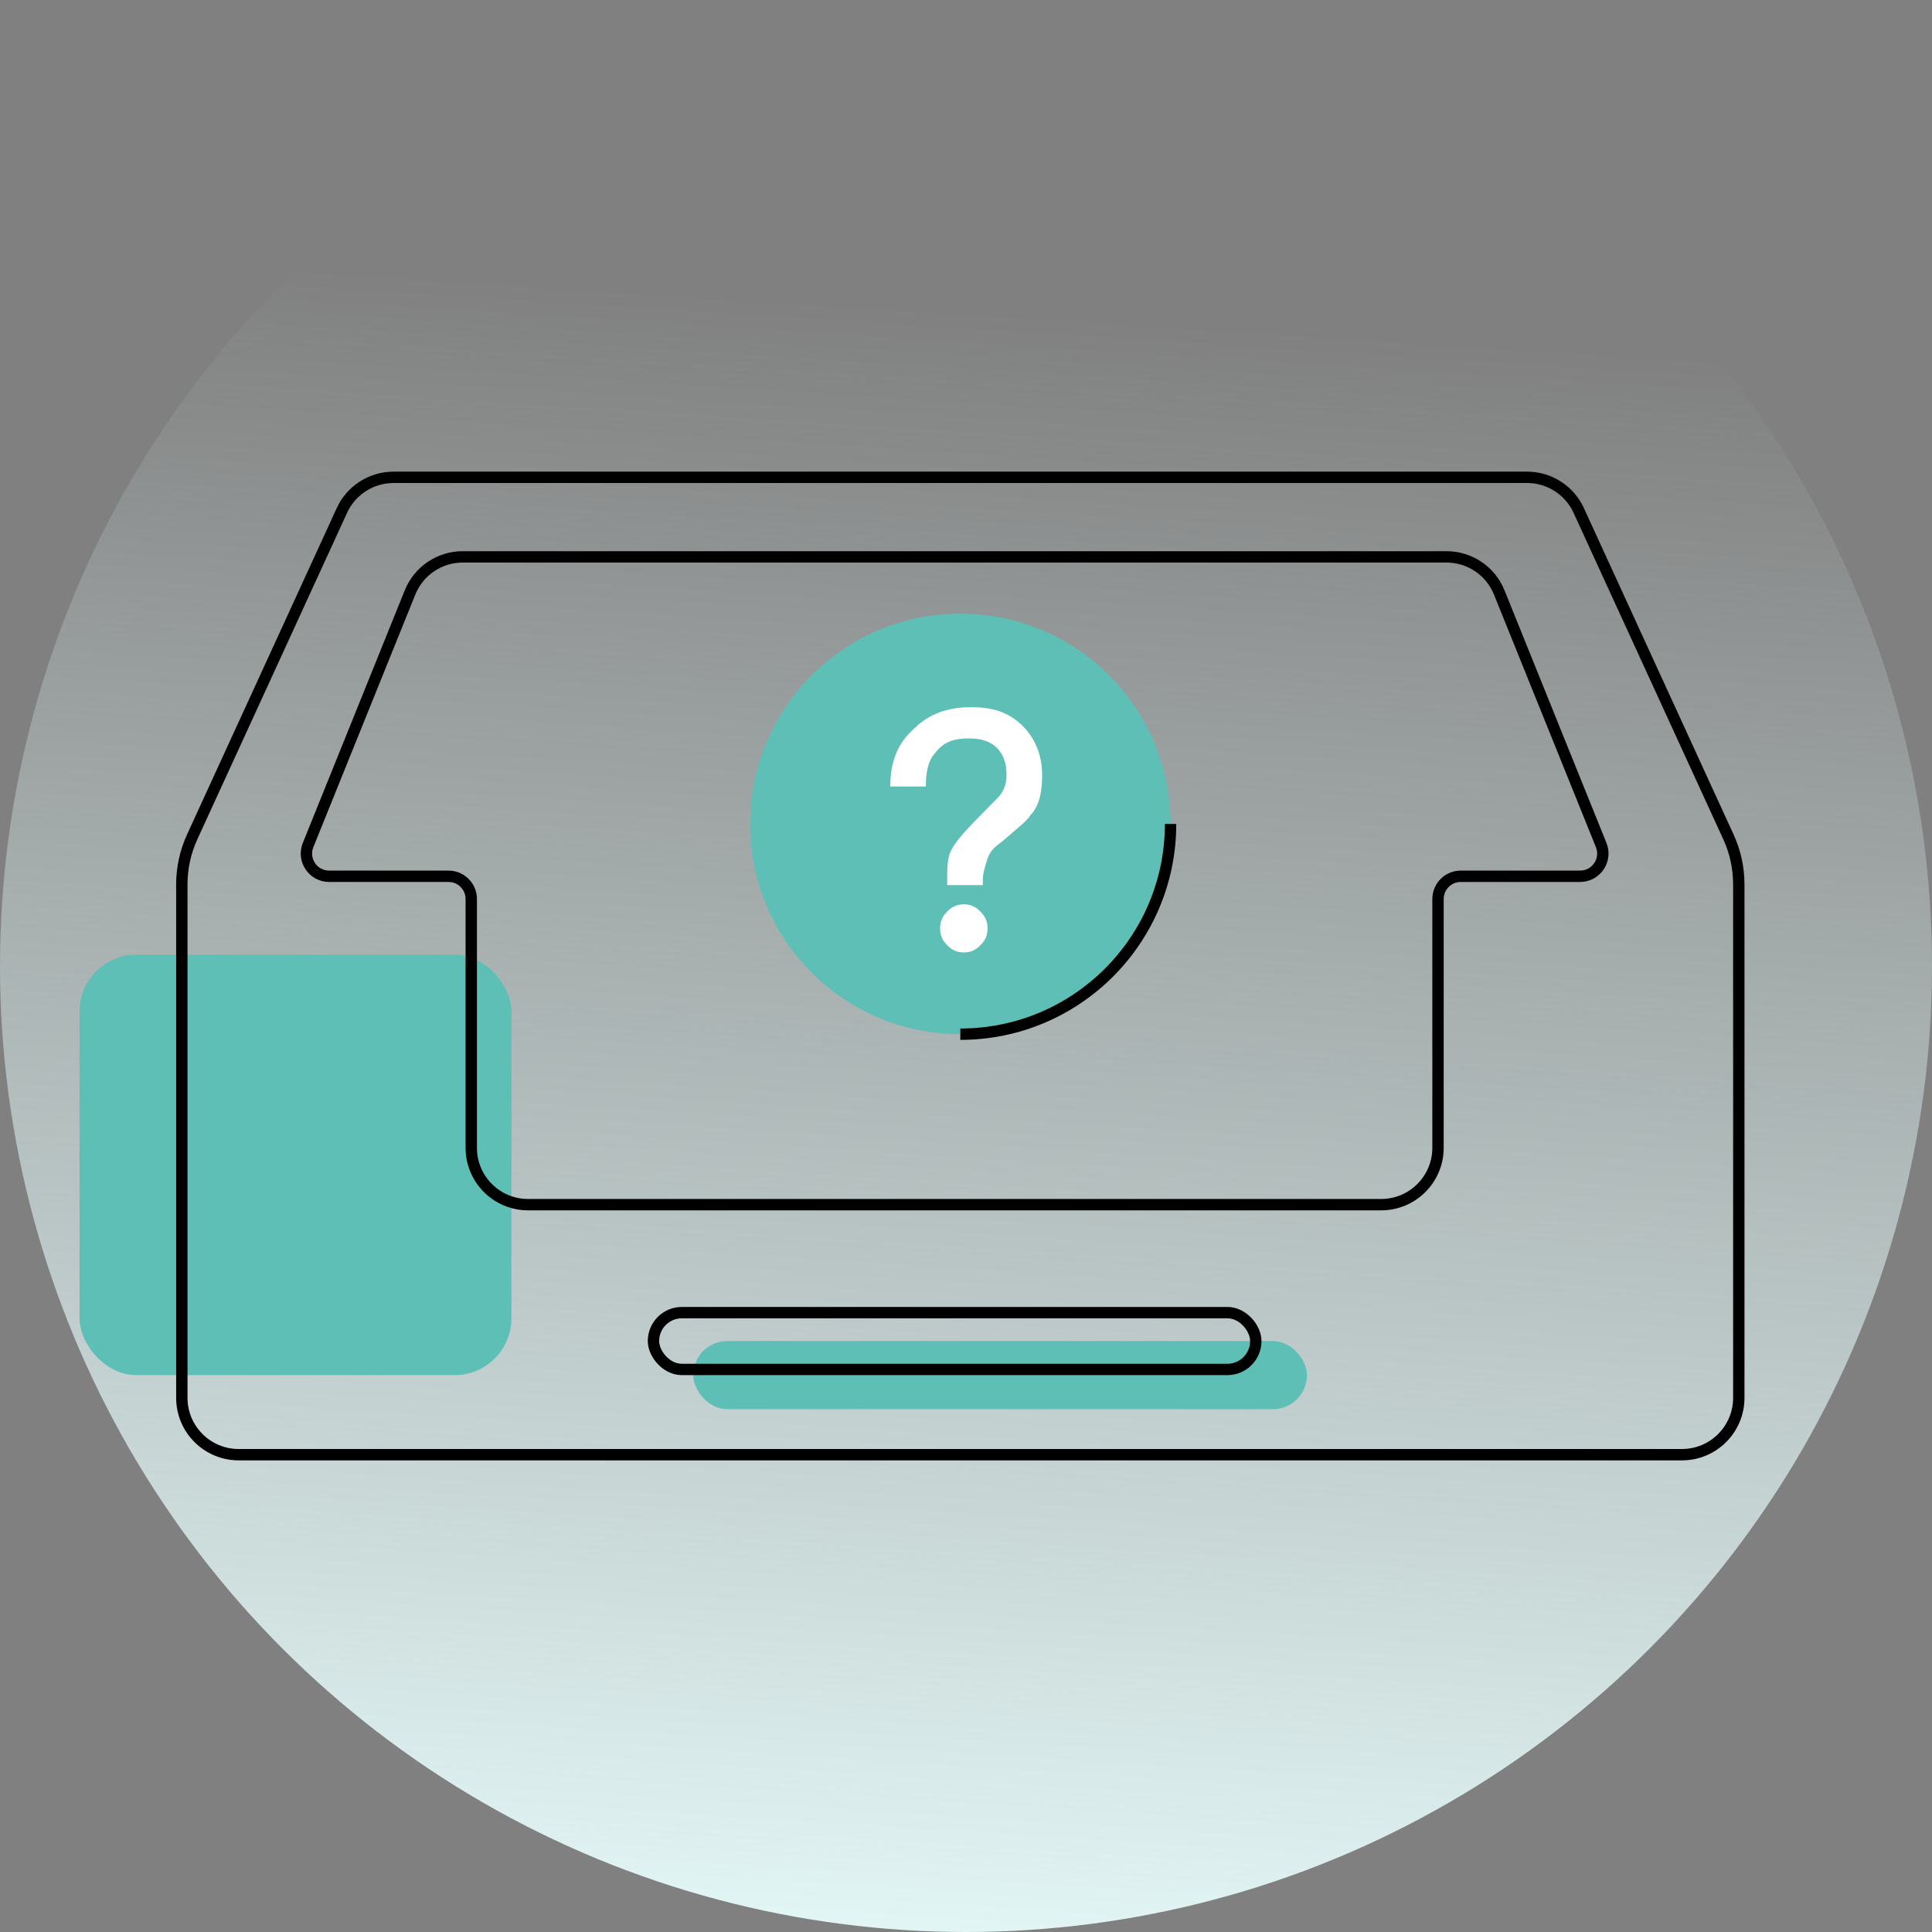
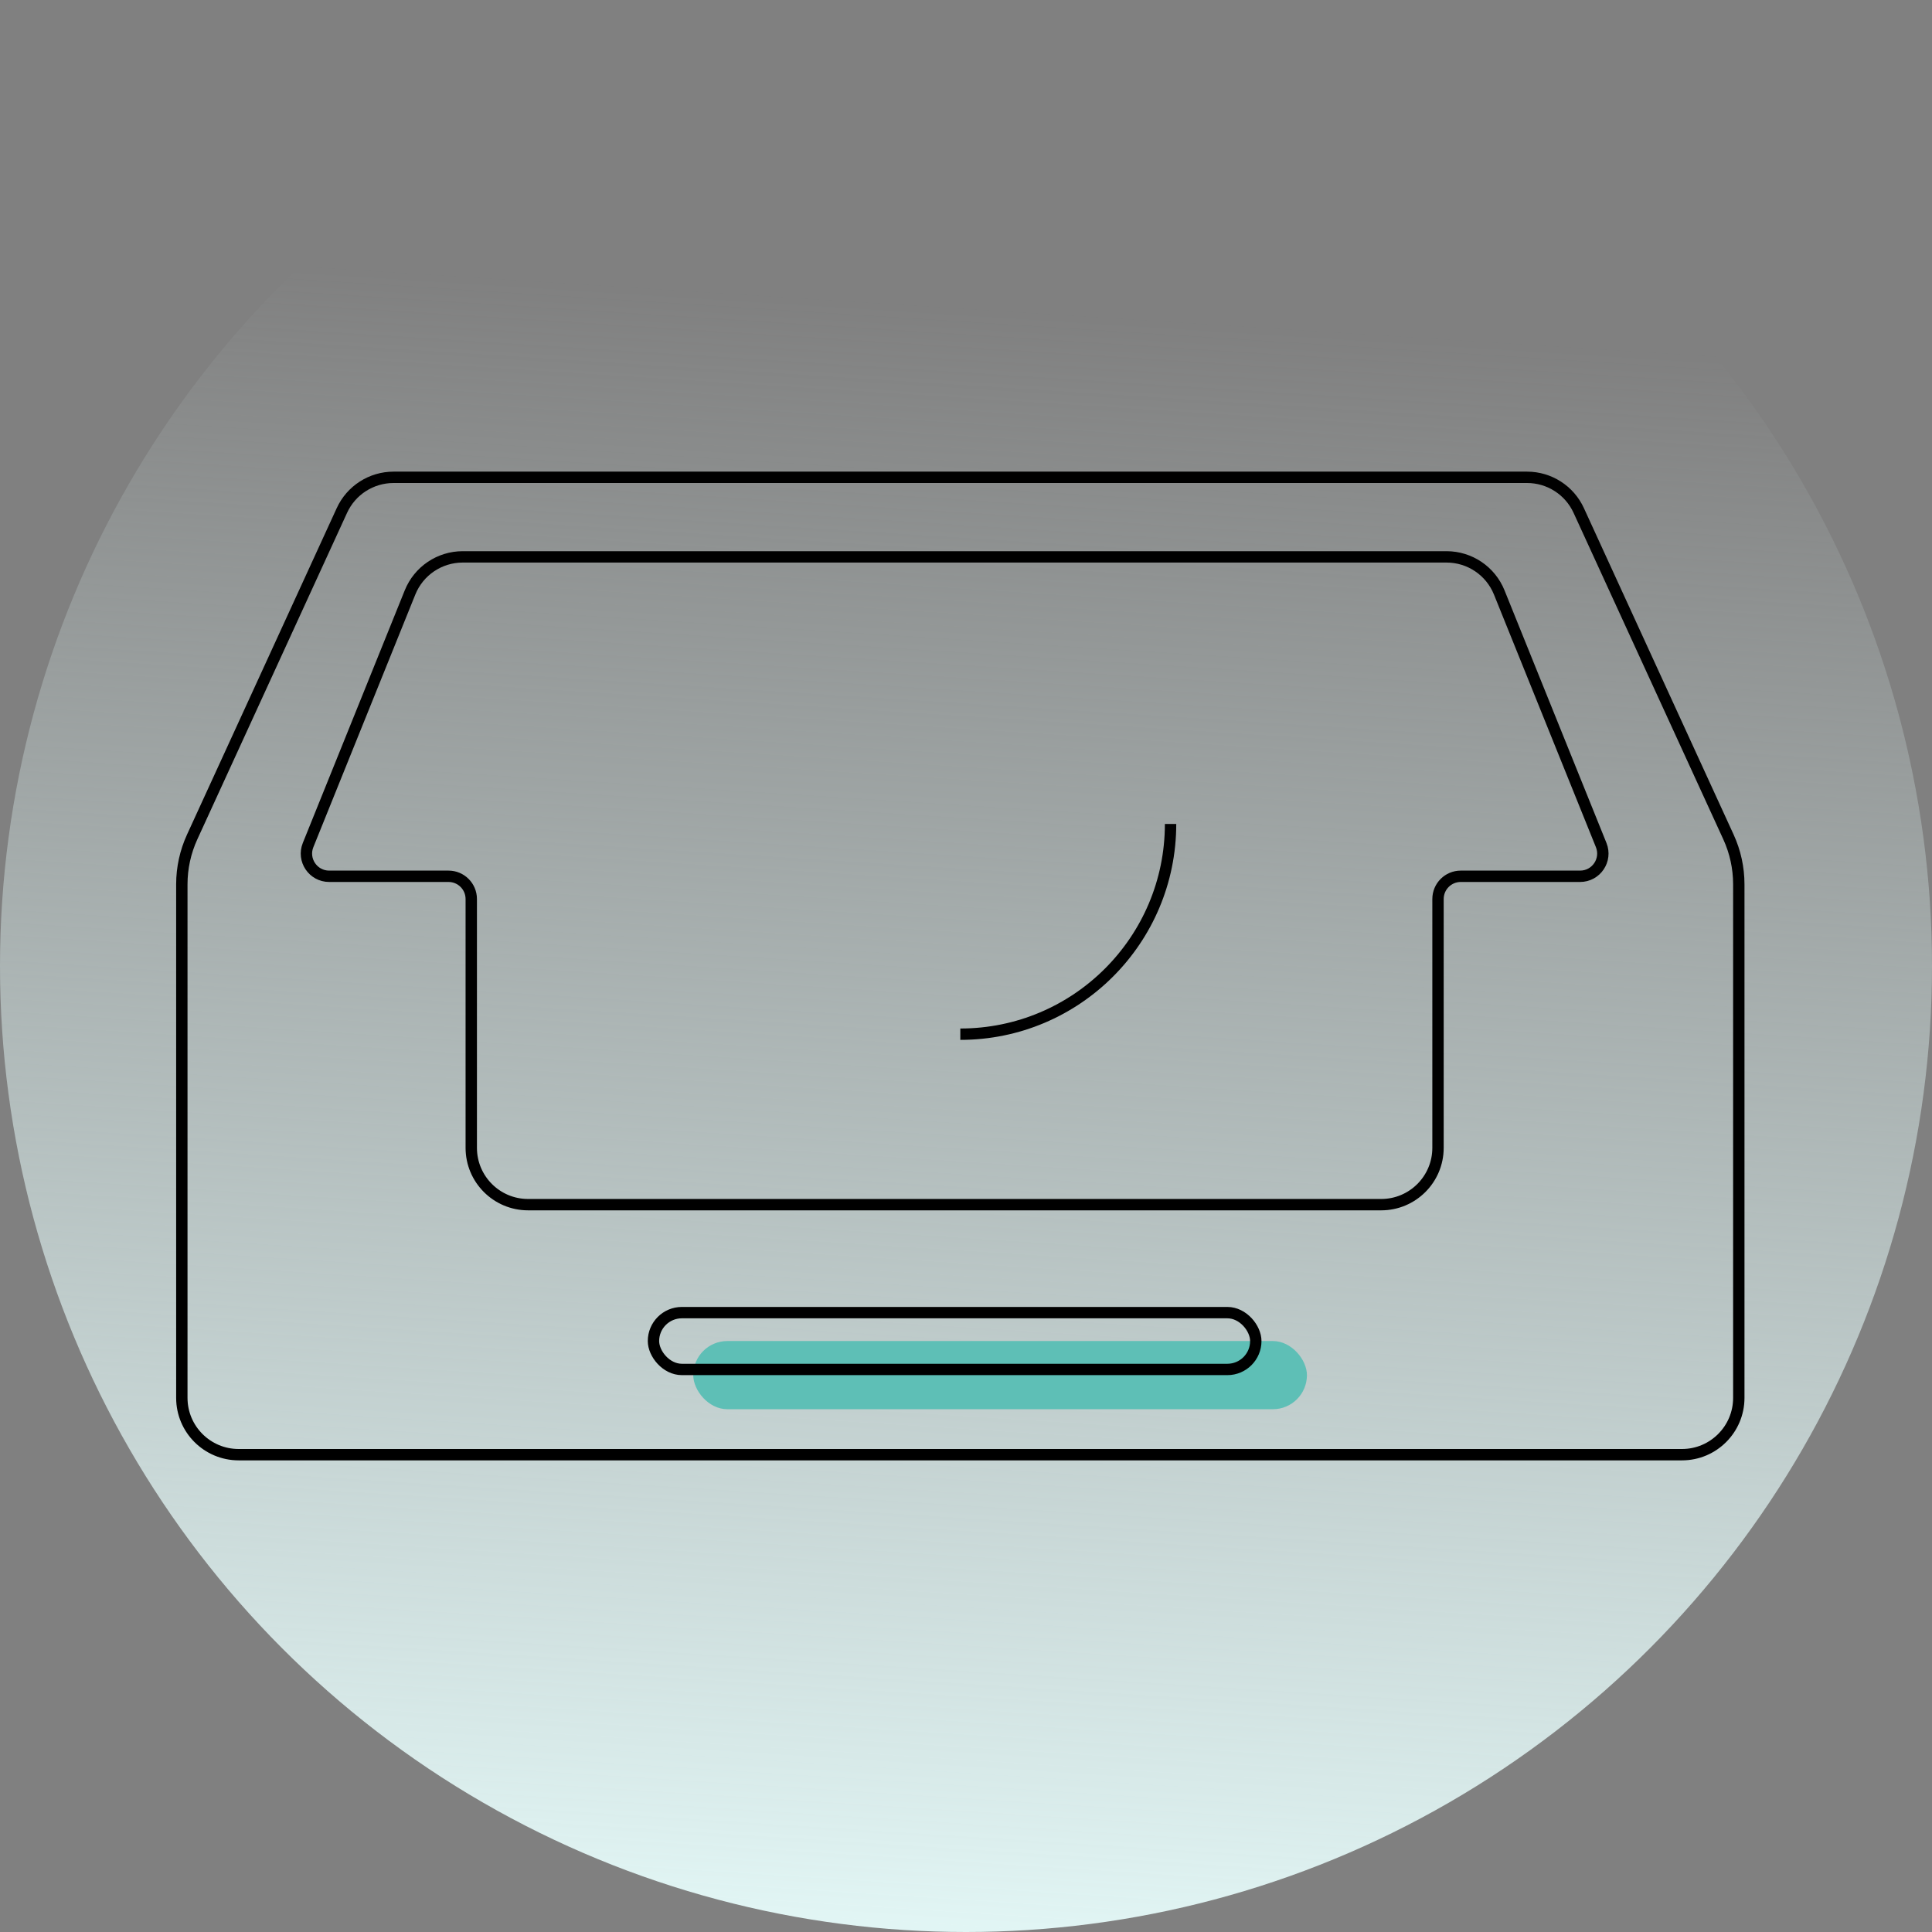
<svg xmlns="http://www.w3.org/2000/svg" width="170" height="170" viewBox="0 0 170 170" fill="none">
  <rect x="0" y="0" width="170" height="170" fill="#808080" stroke="none" />
  <circle cx="85" cy="85" r="85" fill="url(#paint0_linear_8196_68656)" />
-   <rect x="7" y="84" width="38" height="37" rx="5" fill="#5EBFB6" />
  <path d="M127.284 49H40.716C38.677 49 36.843 50.238 36.08 52.129L27.109 74.358C26.579 75.672 27.546 77.106 28.964 77.106H39.467C40.571 77.106 41.467 78.001 41.467 79.106V101C41.467 103.761 43.705 106 46.467 106H121.533C124.295 106 126.533 103.761 126.533 101V79.106C126.533 78.001 127.429 77.106 128.533 77.106H139.036C140.454 77.106 141.421 75.672 140.891 74.358L131.92 52.129C131.157 50.238 129.323 49 127.284 49Z" stroke="black" />
  <path d="M134.37 42H34.63C32.675 42 30.9 43.139 30.085 44.916L16.91 73.645C16.311 74.953 16 76.375 16 77.813V123C16 125.761 18.239 128 21 128H148C150.761 128 153 125.761 153 123V77.813C153 76.375 152.69 74.953 152.09 73.645L138.915 44.916C138.1 43.139 136.325 42 134.37 42Z" stroke="black" />
  <rect x="61" y="118" width="54" height="6" rx="3" fill="#5EBFB6" />
  <rect x="57.5" y="115.5" width="53" height="5" rx="2.5" stroke="black" />
-   <circle cx="84.5" cy="72.5" r="18.5" fill="#5EBFB6" />
-   <path d="M84.808 79.574C84.181 79.574 83.764 79.786 83.346 80.209C82.929 80.632 82.72 81.055 82.72 81.69C82.72 82.325 82.929 82.748 83.346 83.171C83.764 83.594 84.181 83.806 84.808 83.806C85.434 83.806 85.852 83.594 86.269 83.171C86.687 82.748 86.895 82.325 86.895 81.69C86.895 81.055 86.687 80.632 86.269 80.209C85.852 79.786 85.434 79.574 84.808 79.574ZM85.434 62.223C83.346 62.223 81.676 62.858 80.424 64.127C78.962 65.397 78.336 67.09 78.336 69.206H81.467C81.467 67.936 81.676 66.878 82.302 66.243C82.929 65.397 83.764 64.974 85.225 64.974C86.269 64.974 87.104 65.185 87.731 65.82C88.357 66.455 88.566 67.301 88.566 68.147C88.566 68.994 88.357 69.629 87.731 70.263L87.104 70.898C85.434 72.591 84.181 73.861 83.764 74.707C83.346 75.342 83.346 76.4 83.346 77.458V77.881H86.478V77.458C86.478 76.823 86.687 76.188 86.895 75.553C87.104 74.919 87.522 74.496 88.148 74.072C89.609 72.803 90.444 72.168 90.653 71.745C91.488 70.898 91.697 69.629 91.697 68.147C91.697 66.455 91.071 64.974 90.027 63.916C88.774 62.646 87.313 62.223 85.434 62.223V62.223Z" fill="white" />
  <path d="M103 72.5C103 82.717 94.717 91 84.5 91" stroke="black" />
  <defs>
    <linearGradient id="paint0_linear_8196_68656" x1="89.533" y1="170" x2="98.6" y2="27.767" gradientUnits="userSpaceOnUse">
      <stop stop-color="#E1F5F4" />
      <stop offset="1" stop-color="#E1F5F4" stop-opacity="0" />
    </linearGradient>
  </defs>
</svg>